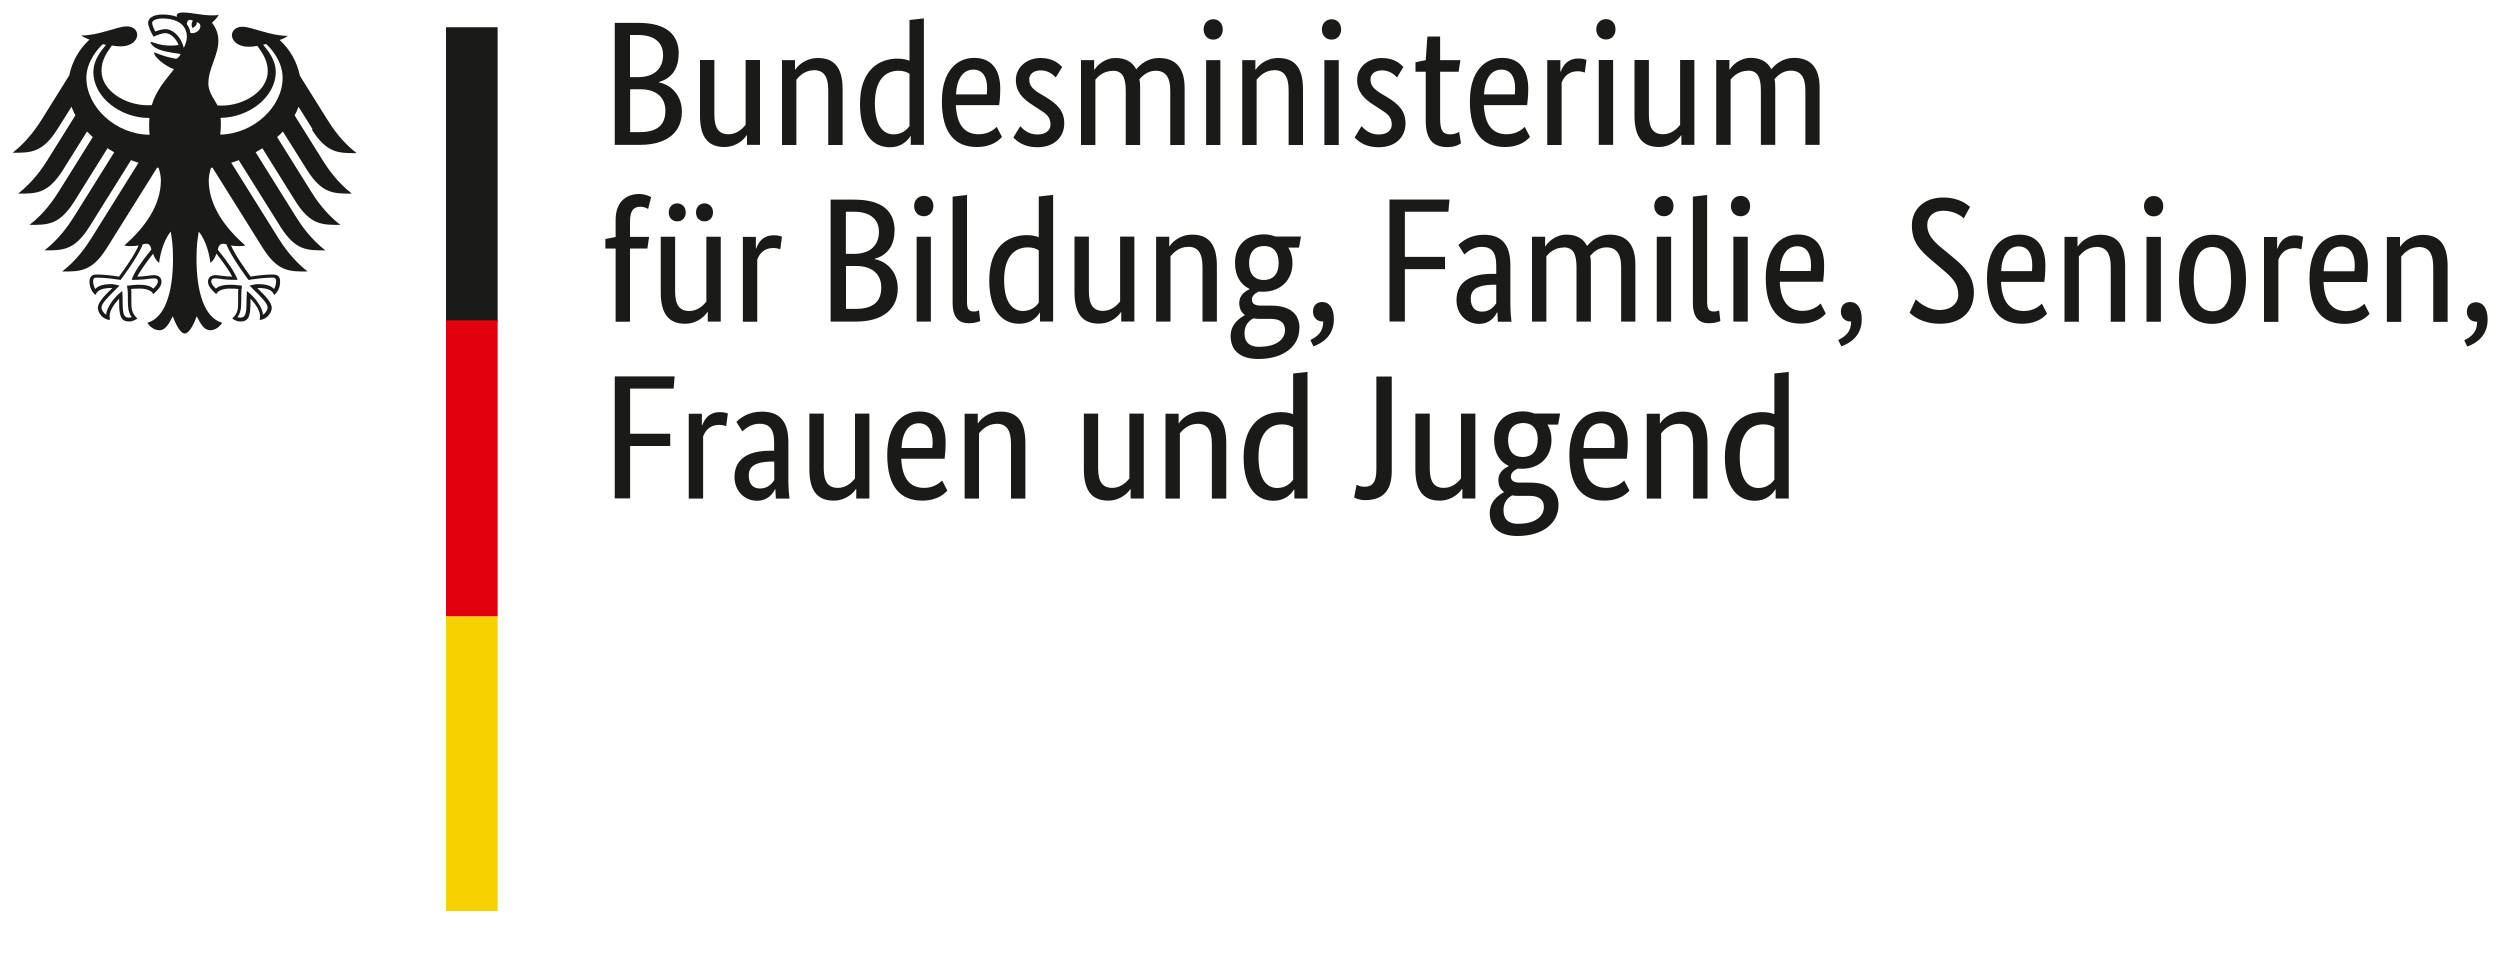
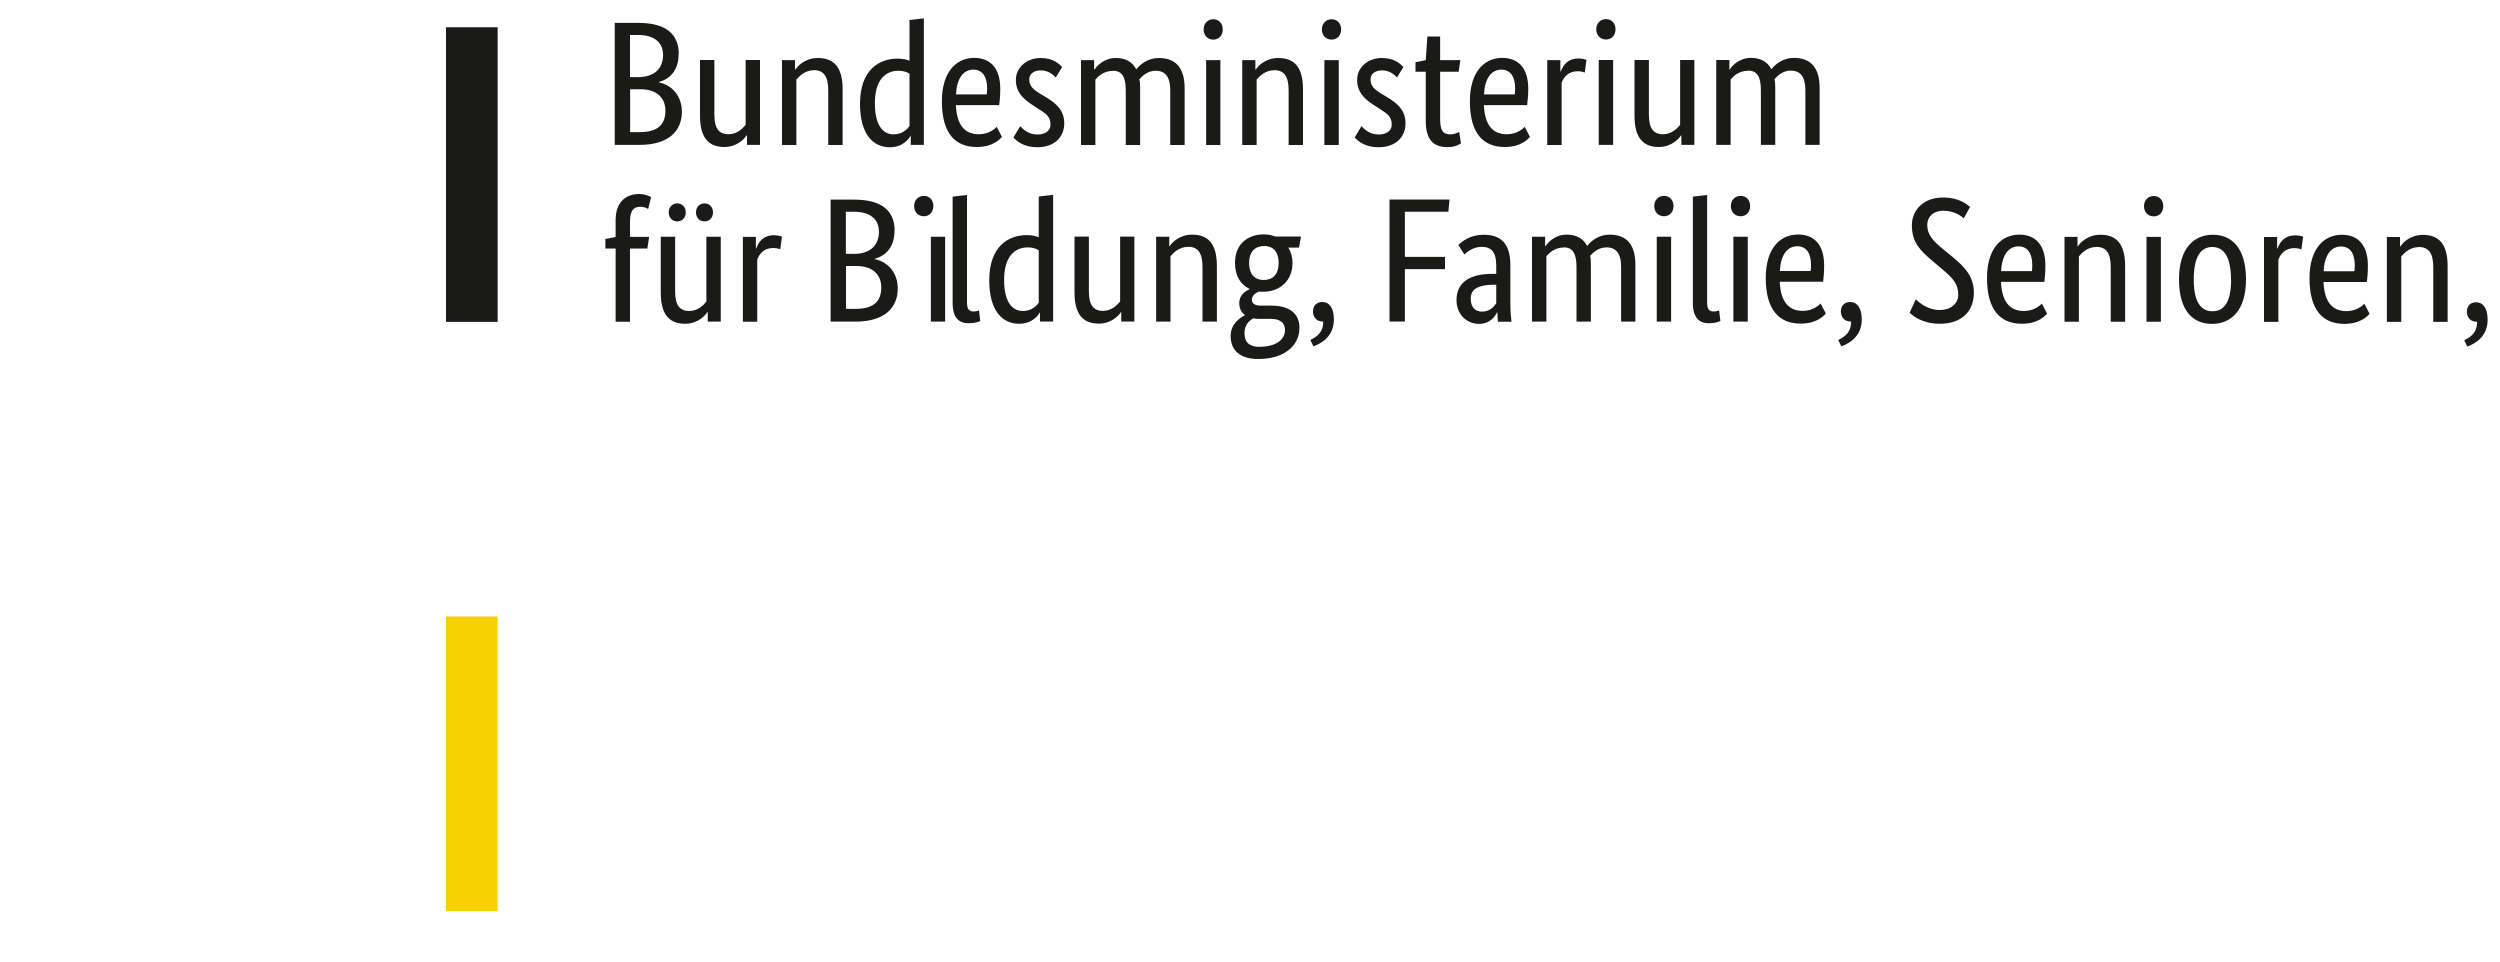
<svg xmlns="http://www.w3.org/2000/svg" id="a" viewBox="0 0 200 77">
  <defs>
    <style>.b{fill:#f8d200;}.c{fill:#e2000f;}.d{fill:#1a1a18;}</style>
  </defs>
-   <path class="d" d="m17.62,10.77c.03-.26.05-.53.05-.81,0-.15,0-.33-.02-.53,2.35-.04,4.41-1.73,4.41-3.67,0-.99-.64-1.73-1.01-2.18.08-.02.16-.04.24-.06.35.3,1.32,1.36,1.32,2.7,0,2.33-2.33,4.5-5,4.55m-2.37-8.13c-.04-.26-.14-.49-.29-.7,0-.24.11-.47.49-.28-.21.21-.05.59-.05.59,0,0,.43-.2.34-.48.63.15.18.99-.48.87m-.54,1.2c-.09-.35-.26-.71-.49-.98-.21-.24-.55-.53-1.01-.53-.21,0-.56.1-.79.19-.08-.15-.25-.52-.25-.69s.29-.35.84-.35c1.22,0,1.94.55,1.94,1.47,0,.33-.13.62-.24.88m3.12,15.67c.14,0,.21.02.29.06.35.95,1.7,2.75,1.75,2.83h.01s.02,0,.02,0c.33-.05,1.18-.18,1.88-.18h.02c.07,0,.16,0,.22.06.05.05.07.12.07.24,0,.17-.07.48-.17.61-.24-.27-.65-.39-1.29-.39-.19,0-.42.06-.55.09h-.05s-.06.03-.06.03l.37.37c.58.57,1.07,1.06,1.07,1.39,0,.2-.19.46-.37.57-.04-.6-.65-1.41-1.24-1.86l-.05-.04v.22c-.01.14-.03.36-.03.59,0,1.15-.12,1.32-.52,1.32-.06,0-.15-.02-.21-.04.23-.28.31-.64.31-1.28v-.3s0-.23,0-.23c0-.27.03-.46.05-.62v-.09s-.05,0-.05,0c-.19-.02-.53-.07-.8-.07-.57,0-.95.06-1.23.31-.18-.15-.37-.4-.37-.56,0-.24.15-.26.35-.26.1,0,.19.02.32.03.24.04.61.09,1.37.09h.05v-.05c-.21-.55-.73-1.34-1.57-2.37.07-.28.15-.46.41-.46m-7.27,2.83l-.02.05h.05c.76,0,1.12-.06,1.37-.09.13-.01.22-.03.32-.03.19,0,.35.02.35.26,0,.16-.19.41-.37.56-.28-.26-.66-.31-1.23-.31-.26,0-.61.05-.8.07h-.03s-.03,0-.03,0v.09c.03.16.06.35.06.62v.23s0,.3,0,.3c0,.64.09,1,.31,1.28-.06.02-.15.04-.21.04-.4,0-.52-.18-.52-1.32,0-.23,0-.45-.02-.59v-.22s-.06.04-.06.04c-.59.45-1.2,1.26-1.24,1.86-.18-.11-.37-.37-.37-.57,0-.33.5-.82,1.07-1.39l.33-.33.05-.04-.11-.03c-.12-.03-.35-.09-.55-.09-.64,0-1.04.12-1.29.39-.09-.13-.17-.43-.17-.61,0-.12.02-.19.07-.24.06-.06.14-.06.22-.06h.01c.71,0,1.56.13,1.88.18h.02s0,0,0,0c.06-.08,1.41-1.87,1.76-2.83.08-.03.15-.06.29-.06.27,0,.34.18.41.46-.84,1.03-1.37,1.82-1.56,2.37M6.91,6.23c0-1.34.98-2.4,1.32-2.7.08.02.17.04.25.06-.37.45-1.01,1.19-1.01,2.18,0,1.97,2.1,3.67,4.48,3.67-.01.17-.02.35-.02.53,0,.29.01.56.04.81-2.69-.01-5.06-2.2-5.06-4.55m18.04,4.14c1.21,1.91,2.15,1.88,3.58,1.88-1.18-.9-1.96-2.06-2.33-2.66l-2.21-3.53c-.22-1.09-.78-2.1-1.62-2.86.28-.1.52-.22.66-.33-1.44,0-2.86-.73-3.65-.73-.5,0-.83.3-.83.7.03.45.49.9,1.34.9.19,0,.44-.02.7-.07.46.64.83,1.21.83,2.03,0,1.55-1.85,2.75-3.71,2.75-.1,0-.21,0-.31-.01-.17-.38-.73-1.02-.73-1.76,0-1.23.8-2.23.8-3.44,0-.76-.37-1.22-.51-1.42.23-.21.48-.47.54-.65-.13.06-.29.06-.52.06-.89,0-1.63-.23-2.33-.23-.41,0-.51.12-.51.24,0,.04,0,.09.02.11-.15-.06-.29-.1-.47-.13-.21-.04-.43-.06-.67-.06-.87,0-1.17.36-1.17.67,0,.26.21.74.44,1.11.34-.17.74-.29.92-.29.46,0,.87.44,1.08.95-.31.04-.37.05-.68.05-.84,0-1.41-.3-1.53-.3-.01,0-.04,0-.04.02,0,.12.24.43.71.6.62.23,1.55.32,1.7.35,0,.03-.16.32-.33.37-.04.01-.06.01-.11,0-.64-.13-.83-.18-1.64-.49-.03,0-.04,0-.04.03,0,.32.84,1.04,1.59,1.31-.63.81-1.41,1.63-1.78,2.87-.11,0-.21.01-.31.01-1.86,0-3.71-1.2-3.71-2.75,0-.82.37-1.4.83-2.03.27.05.51.07.7.07.84,0,1.3-.45,1.33-.9,0-.4-.32-.7-.83-.7-.79,0-2.21.73-3.65.73.14.11.38.22.66.33-.84.76-1.4,1.78-1.62,2.86l-2.2,3.53c-.37.59-1.16,1.75-2.33,2.66,1.42,0,2.37.03,3.58-1.88l1.13-1.8c.09.23.19.46.31.69l-2.25,3.6c-.37.6-1.15,1.74-2.33,2.66,1.43,0,2.37.03,3.58-1.88l1.93-3.09c.15.15.3.3.46.45l-2.73,4.37c-.38.6-1.15,1.75-2.33,2.65,1.43,0,2.37.04,3.58-1.87l2.66-4.26c.18.11.35.22.54.32l-3.25,5.2c-.37.59-1.15,1.73-2.33,2.65,1.43,0,2.37.03,3.58-1.87l3.34-5.35c.2.07.4.15.6.21l-3.78,6.05c-.37.59-1.16,1.76-2.33,2.65,1.42,0,2.37.03,3.57-1.87l4.03-6.44s.08,0,.12.02c.11.35.18.68.18,1,0,2.03-1.33,3.82-2.92,5.2.1.04.28.06.44.06.33,0,.54-.02.7-.05-.37.84-1.16,1.93-1.57,2.49-.52-.09-1.28-.17-1.78-.17s-.58.3-.58.58c0,.47.22.85.48,1.06.1-.24.29-.56,1.25-.56.02,0,.06,0,.1,0-.28.31-1.16,1.02-1.16,1.6,0,.38.41.95.97.95-.03-.12-.03-.23-.03-.32,0-.46.41-1,.76-1.38,0,.11,0,.1,0,.23,0,1.09.1,1.6.8,1.6.34,0,.58-.19.66-.24-.45-.42-.48-.75-.48-1.36,0-.16,0-.32,0-.53,0-.14,0-.33-.02-.47.25-.03.35-.03.54-.03,0,0,.99-.08,1.23.44.27-.25.66-.59.66-.98,0-.25-.12-.54-.63-.54-.19,0-.8.12-1.31.12.14-.3.75-1.19,1.27-1.84.08.25.2.52.48.74.04-.41.28-1.73.93-2.5.08.52.18,1.05.18,2.17,0,2.73-.66,4.74-2.05,5.12.18.32.57.6.96.6.51,0,.79-.58,1.07-1.12.15.4.55,1.38.96,1.38s.82-.99.96-1.38c.28.54.56,1.12,1.07,1.12.4,0,.78-.28.96-.6-1.39-.38-2.05-2.4-2.05-5.12,0-1.12.1-1.65.18-2.17.65.77.89,2.08.93,2.5.28-.22.4-.49.48-.74.52.64,1.13,1.53,1.27,1.84-.51,0-1.12-.12-1.31-.12-.51,0-.63.29-.63.54,0,.38.39.73.66.98.24-.52,1.23-.44,1.23-.44.19,0,.29,0,.54.03-.02.14-.03.32-.02.47v.53c0,.61-.02.94-.47,1.36.08.06.32.24.66.24.7,0,.8-.51.8-1.6,0-.13,0-.12,0-.23.35.38.76.93.76,1.38,0,.09,0,.2-.03.32.55,0,.97-.57.97-.95,0-.58-.88-1.28-1.16-1.6.05,0,.08,0,.1,0,.96,0,1.16.32,1.25.56.26-.21.48-.58.48-1.06,0-.27-.06-.58-.58-.58s-1.26.07-1.78.17c-.4-.56-1.19-1.64-1.57-2.49.15.03.36.05.7.05.17,0,.34-.02.44-.06-1.59-1.38-2.92-3.17-2.92-5.2,0-.32.07-.65.18-1,.04,0,.08-.01.12-.02l4.03,6.44c1.21,1.91,2.15,1.87,3.58,1.87-1.17-.9-1.96-2.06-2.33-2.65l-3.78-6.05c.21-.06.41-.14.6-.21l3.35,5.35c1.21,1.91,2.15,1.87,3.58,1.87-1.19-.92-1.96-2.06-2.33-2.65l-3.25-5.2c.19-.1.36-.21.54-.32l2.66,4.26c1.21,1.91,2.15,1.87,3.58,1.87-1.19-.91-1.96-2.05-2.33-2.65l-2.73-4.37c.16-.14.31-.29.46-.45l1.94,3.09c1.21,1.91,2.15,1.88,3.58,1.88-1.18-.91-1.96-2.06-2.33-2.66l-2.25-3.6c.12-.23.23-.45.31-.69l1.13,1.8Zm0,0" />
  <rect class="d" x="35.68" y="2.18" width="4.13" height="23.57" />
-   <rect class="c" x="35.68" y="25.63" width="4.13" height="23.69" />
  <rect class="b" x="35.68" y="49.32" width="4.13" height="23.57" />
  <path class="d" d="m54.3,4.32c0-1.51-.92-2.49-3.24-2.49h-1.88v9.76h1.99c2.33,0,3.38-1.12,3.38-2.65,0-1.3-.83-2.15-1.84-2.35v-.03c.85-.23,1.58-.89,1.58-2.25h0Zm-1.25.04c0,1.12-.69,1.81-2.01,1.81h-.64v-3.37h.65c1.37,0,1.99.67,1.99,1.56h0Zm.18,4.5c0,1.12-.62,1.71-2.06,1.71h-.76v-3.43h.83c1.28,0,1.99.67,1.99,1.71h0Zm6.5,1.97h.03v.76h1.04v-6.79h-1.15v5.19c-.23.28-.68.75-1.37.75-.76,0-1.13-.46-1.13-1.57v-4.37h-1.15v4.46c0,1.84.75,2.5,1.95,2.5,1.04,0,1.64-.7,1.77-.93h0Zm5.36-5.22c.79,0,1.17.47,1.17,1.62v4.37h1.15v-4.46c0-1.84-.76-2.5-1.98-2.5-1.06,0-1.67.7-1.8.93h-.03v-.76h-1.04v6.79h1.15v-5.23c.23-.28.69-.75,1.39-.75h0Zm6.4,5.14c-.79,0-1.5-.63-1.5-2.49s.83-2.6,1.89-2.6c.41,0,.68.11.88.24v4.18c-.16.23-.55.67-1.28.67h0Zm1.34.12h.03v.72h1.05V1.47l-1.15.13v3.26c-.21-.09-.53-.17-.96-.17-1.44,0-3,.87-3,3.62,0,2.48,1.09,3.47,2.38,3.47,1.07,0,1.52-.68,1.65-.89h0Zm5.04-5.3c.72,0,1.1.55,1.1,1.49,0,.21-.01.4-.03.49h-2.46c.06-1.27.58-1.98,1.39-1.98h0Zm2.29,5.39l-.42-.81c-.16.15-.62.59-1.43.59-1.15,0-1.77-.75-1.84-2.33h3.46c.05-.33.09-.74.09-1.32,0-1.63-.79-2.46-2.08-2.46-1.41,0-2.59,1.08-2.59,3.48,0,2.56,1.07,3.65,2.79,3.65,1.29,0,1.84-.61,2.02-.81h0Zm4.81-5.6c-.23-.23-.68-.72-1.73-.72-1.1,0-1.97.75-1.97,1.75,0,.93.51,1.49,1.36,2.03l.42.27c.65.41.99.64.99,1.29,0,.44-.37.78-1.05.78-.74,0-1.16-.44-1.37-.67l-.55.91c.27.28.82.78,1.91.78,1.38,0,2.16-.83,2.16-1.91,0-1-.57-1.56-1.49-2.11l-.42-.25c-.61-.37-.89-.65-.89-1.16,0-.4.32-.72.93-.72.64,0,1.03.4,1.19.57l.5-.82Zm4.07.3c.7,0,1.02.47,1.02,1.57v4.37h1.15v-4.55c0-.26-.01-.5-.06-.71.26-.29.68-.68,1.3-.68.76,0,1.17.47,1.17,1.57v4.37h1.15v-4.55c0-1.62-.71-2.41-2.07-2.41-.87,0-1.5.52-1.8.91-.31-.61-.87-.91-1.64-.91-.93,0-1.51.63-1.7.93h-.03v-.76h-1.05v6.79h1.15v-5.23c.2-.24.64-.7,1.4-.7h0Zm8.02-2.49c.46,0,.76-.34.76-.82s-.31-.81-.76-.81-.77.34-.77.81.31.82.77.82h0Zm.57,1.64h-1.14v6.79h1.14v-6.79Zm4.29.8c.79,0,1.17.47,1.17,1.62v4.37h1.15v-4.46c0-1.84-.76-2.5-1.98-2.5-1.06,0-1.67.7-1.8.93h-.03v-.76h-1.05v6.79h1.15v-5.23c.23-.28.7-.75,1.39-.75h0Zm4.61-2.44c.45,0,.76-.34.76-.82s-.31-.81-.76-.81-.78.34-.78.81.31.82.78.82h0Zm.57,1.64h-1.15v6.79h1.15v-6.79Zm5.17.55c-.23-.23-.68-.72-1.73-.72-1.11,0-1.97.75-1.97,1.75,0,.93.51,1.49,1.36,2.03l.42.27c.65.41.99.64.99,1.29,0,.44-.37.78-1.05.78-.74,0-1.16-.44-1.37-.67l-.55.91c.27.28.82.78,1.91.78,1.39,0,2.16-.83,2.16-1.91,0-1-.57-1.56-1.49-2.11l-.42-.25c-.61-.37-.89-.65-.89-1.16,0-.4.32-.72.93-.72.64,0,1.04.4,1.19.57l.5-.82Zm4.61,6.11l-.15-.92c-.12.07-.37.2-.71.2-.58,0-.81-.29-.81-1.25v-3.76h1.48l.14-.93h-1.62v-1.89h-1.02l-.13,1.89-.82.17v.76h.82v3.92c0,1.5.59,2.11,1.75,2.11.61,0,.96-.23,1.06-.3h0Zm3.23-5.9c.72,0,1.1.55,1.1,1.49,0,.21-.01.4-.03.49h-2.46c.06-1.27.58-1.98,1.39-1.98h0Zm2.29,5.39l-.42-.81c-.16.15-.62.59-1.43.59-1.15,0-1.77-.75-1.84-2.33h3.46c.04-.33.09-.74.09-1.32,0-1.63-.79-2.46-2.08-2.46-1.41,0-2.59,1.08-2.59,3.48,0,2.56,1.07,3.65,2.79,3.65,1.29,0,1.84-.61,2.02-.81h0Zm4.51-6.17c-.11-.04-.29-.11-.62-.11-.86,0-1.23.51-1.43,1.05h-.03v-.92h-1.05v6.79h1.15v-4.98c.17-.46.55-.92,1.28-.92.31,0,.51.08.57.11l.14-1.02Zm1.57-1.63c.46,0,.76-.34.76-.82s-.31-.81-.76-.81-.78.34-.78.81.31.82.78.82h0Zm.57,1.64h-1.15v6.79h1.15v-6.79Zm5.43,6.03h.03v.76h1.04v-6.79h-1.14v5.19c-.23.28-.68.75-1.37.75-.76,0-1.13-.46-1.13-1.57v-4.37h-1.15v4.46c0,1.84.75,2.5,1.95,2.5,1.03,0,1.64-.7,1.77-.93h0Zm5.37-5.18c.71,0,1.02.47,1.02,1.57v4.37h1.15v-4.55c0-.26-.01-.5-.06-.71.25-.29.68-.68,1.3-.68.76,0,1.17.47,1.17,1.57v4.37h1.14v-4.55c0-1.62-.7-2.41-2.06-2.41-.88,0-1.5.52-1.8.91-.31-.61-.88-.91-1.64-.91-.93,0-1.51.63-1.69.93h-.03v-.76h-1.05v6.79h1.15v-5.23c.2-.24.64-.7,1.4-.7h0Zm0,0" />
-   <path class="d" d="m51.79,19.88l.14-.93h-1.53v-1.22c0-.89.29-1.19.83-1.19.3,0,.51.11.62.18l.24-.95c-.12-.07-.48-.25-.96-.25-1,0-1.88.59-1.88,2.08v1.36l-.82.16v.76h.82v5.86h1.15v-5.86h1.39Zm5.25-2.89c0-.44-.3-.72-.68-.72s-.68.28-.68.72.29.72.68.72.68-.28.68-.72h0Zm-2.18,0c0-.44-.3-.72-.68-.72s-.68.28-.68.72.29.72.68.72.68-.28.68-.72h0Zm1.73,7.98h.03v.76h1.04v-6.79h-1.15v5.19c-.23.28-.68.75-1.37.75-.76,0-1.13-.46-1.13-1.57v-4.37h-1.15v4.46c0,1.84.75,2.5,1.95,2.5,1.04,0,1.64-.7,1.77-.93h0Zm5.96-6.04c-.12-.04-.3-.11-.62-.11-.87,0-1.23.51-1.43,1.05h-.03v-.92h-1.04v6.79h1.15v-4.98c.17-.46.55-.92,1.27-.92.31,0,.51.08.57.11l.14-1.02Zm9.02-.47c0-1.51-.92-2.49-3.24-2.49h-1.88v9.76h1.99c2.33,0,3.38-1.12,3.38-2.65,0-1.3-.83-2.15-1.84-2.35v-.03c.85-.23,1.58-.89,1.58-2.25h0Zm-1.25.04c0,1.12-.69,1.81-2.01,1.81h-.64v-3.37h.65c1.37,0,1.99.67,1.99,1.56h0Zm.18,4.5c0,1.12-.62,1.71-2.06,1.71h-.76v-3.43h.83c1.28,0,1.99.67,1.99,1.71h0Zm3.41-5.7c.45,0,.76-.34.76-.82s-.31-.81-.76-.81-.78.34-.78.81.31.82.78.82h0Zm.56,1.64h-1.14v6.79h1.14v-6.79Zm2.89-3.34l-1.15.13v8.51c0,1.2.52,1.62,1.29,1.62.51,0,.81-.13.92-.18l-.1-.85c-.07.03-.21.09-.42.09-.4,0-.54-.2-.54-.76v-8.55Zm4.47,9.28c-.79,0-1.5-.63-1.5-2.49s.84-2.6,1.9-2.6c.41,0,.68.11.87.24v4.18c-.15.23-.55.67-1.27.67h0Zm1.34.12h.03v.72h1.05v-10.13l-1.15.13v3.26c-.21-.09-.52-.17-.96-.17-1.45,0-3,.87-3,3.62,0,2.48,1.09,3.47,2.38,3.47,1.08,0,1.53-.68,1.66-.89h0Zm6.5-.04h.03v.76h1.05v-6.79h-1.14v5.19c-.23.28-.68.75-1.37.75-.76,0-1.13-.46-1.13-1.57v-4.37h-1.15v4.46c0,1.84.75,2.5,1.95,2.5,1.03,0,1.64-.7,1.77-.93h0Zm5.36-5.22c.79,0,1.17.47,1.17,1.62v4.37h1.15v-4.46c0-1.84-.76-2.5-1.98-2.5-1.06,0-1.67.7-1.8.93h-.03v-.76h-1.05v6.79h1.15v-5.23c.23-.28.7-.75,1.39-.75h0Zm7.26,1.3c0,.98-.54,1.36-1.19,1.36s-1.17-.38-1.17-1.36.55-1.36,1.2-1.36,1.16.38,1.16,1.36h0Zm1.67,5.21c0-1.29-.96-1.8-2.25-1.8h-.86c-.5,0-.7-.2-.7-.48,0-.35.33-.54.55-.64.11.01.23.01.35.01,1.33,0,2.35-.87,2.35-2.31,0-.45-.12-.87-.33-1.22h.85l.16-.89h-2.06c-.29-.11-.58-.17-.91-.17-1.27,0-2.31.75-2.31,2.28,0,1.08.47,1.75,1.16,2.08v.03c-.17.08-.82.37-.82,1.1,0,.43.16.74.44.95v.03c-.31.17-1.13.65-1.13,1.66,0,1.17.78,1.84,2.22,1.84,2.01,0,3.28-1.02,3.28-2.47h0Zm-3.2,1.5c-.81,0-1.2-.37-1.2-1.09,0-.68.37-1,.7-1.19.16.03.34.04.52.04h.87c.69,0,1.15.25,1.15.9,0,.7-.64,1.33-2.02,1.33h0Zm4.31-.04c.75-.27,1.64-.87,1.64-2.16,0-.93-.38-1.39-.93-1.39-.4,0-.74.25-.74.76s.34.8.78.8h.04c0,.82-.44,1.19-1.03,1.48l.24.5Zm7.32-1.98v-4.2h3.21v-.98h-3.21v-3.61h3.48l.09-.98h-4.8v9.76h1.23Zm7.31-3.82h-.35c-1.54,0-2.83.53-2.83,2.1,0,1.1.77,1.9,1.81,1.9.86,0,1.27-.58,1.43-.92h.03c.01.34.03.55.04.75h1.09c-.03-.18-.09-.83-.09-1.41v-3.1c0-1.71-.73-2.45-2.12-2.45-1.09,0-1.74.52-2.04.82l.48.76c.25-.23.7-.61,1.39-.61.74,0,1.16.37,1.16,1.51v.65Zm0,.85v1.5c-.14.21-.47.67-1.13.67-.57,0-.91-.35-.91-1.05,0-.75.58-1.06,1.67-1.1h.37Zm5.4-2.97c.71,0,1.02.47,1.02,1.57v4.37h1.15v-4.55c0-.26-.01-.5-.06-.71.25-.29.68-.68,1.3-.68.76,0,1.18.47,1.18,1.57v4.37h1.14v-4.55c0-1.62-.7-2.41-2.06-2.41-.88,0-1.5.52-1.8.91-.31-.61-.88-.91-1.64-.91-.93,0-1.51.63-1.69.93h-.03v-.76h-1.05v6.79h1.15v-5.23c.2-.24.64-.7,1.4-.7h0Zm8.02-2.49c.45,0,.76-.34.76-.82s-.31-.81-.76-.81-.78.34-.78.81.31.82.78.82h0Zm.57,1.64h-1.15v6.79h1.15v-6.79Zm2.89-3.34l-1.15.13v8.51c0,1.2.52,1.62,1.28,1.62.51,0,.81-.13.92-.18l-.1-.85c-.07.03-.22.09-.43.09-.39,0-.53-.2-.53-.76v-8.55Zm2.67,1.7c.46,0,.76-.34.76-.82s-.31-.81-.76-.81-.78.34-.78.81.31.82.78.82h0Zm.57,1.64h-1.15v6.79h1.15v-6.79Zm3.96.76c.72,0,1.1.55,1.1,1.49,0,.21-.01.4-.03.49h-2.46c.06-1.27.58-1.98,1.39-1.98h0Zm2.29,5.39l-.42-.81c-.16.15-.62.59-1.43.59-1.14,0-1.77-.75-1.84-2.33h3.47c.04-.33.08-.74.08-1.32,0-1.63-.79-2.46-2.08-2.46-1.42,0-2.59,1.08-2.59,3.48,0,2.56,1.08,3.65,2.79,3.65,1.28,0,1.84-.61,2.02-.81h0Zm1.23,2.62c.75-.27,1.64-.87,1.64-2.16,0-.93-.38-1.39-.93-1.39-.4,0-.74.25-.74.76s.34.8.78.8h.04c0,.82-.44,1.19-1.03,1.48l.24.5Zm10.29-11.17c-.22-.17-.84-.74-2.14-.74-1.53,0-2.5.96-2.5,2.22,0,1.34.62,1.99,1.7,2.9l.79.67c.82.69,1.22,1.15,1.22,1.99,0,.66-.54,1.22-1.5,1.22s-1.65-.62-1.9-.85l-.49,1.07c.28.26,1.02.88,2.42.88,1.75,0,2.72-1,2.72-2.49,0-1.27-.72-2.04-1.64-2.8l-.79-.65c-.89-.72-1.3-1.21-1.3-1.97,0-.61.44-1.13,1.29-1.13.9,0,1.47.45,1.63.61l.51-.93Zm3.89,3.17c.72,0,1.1.55,1.1,1.49,0,.21-.01.4-.03.49h-2.46c.06-1.27.58-1.98,1.39-1.98h0Zm2.29,5.39l-.42-.81c-.16.15-.62.59-1.43.59-1.15,0-1.77-.75-1.84-2.33h3.47c.04-.33.08-.74.08-1.32,0-1.63-.79-2.46-2.08-2.46-1.42,0-2.59,1.08-2.59,3.48,0,2.56,1.08,3.65,2.79,3.65,1.28,0,1.84-.61,2.02-.81h0Zm3.92-5.35c.79,0,1.17.47,1.17,1.62v4.37h1.15v-4.46c0-1.84-.76-2.5-1.98-2.5-1.06,0-1.67.7-1.8.93h-.03v-.76h-1.04v6.79h1.15v-5.23c.23-.28.69-.75,1.39-.75h0Zm4.61-2.44c.46,0,.76-.34.76-.82s-.31-.81-.76-.81-.78.34-.78.81.31.82.78.82h0Zm.57,1.64h-1.15v6.79h1.15v-6.79Zm1.45,3.4c0,2.55,1.14,3.56,2.64,3.56s2.72-1.04,2.72-3.56-1.15-3.57-2.65-3.57-2.71,1.06-2.71,3.57h0Zm4.17,0c0,1.8-.55,2.55-1.49,2.55s-1.5-.75-1.5-2.55.55-2.59,1.48-2.59,1.5.79,1.5,2.59h0Zm5.76-3.41c-.11-.04-.29-.11-.62-.11-.86,0-1.23.51-1.43,1.05h-.03v-.92h-1.05v6.79h1.15v-4.98c.17-.46.55-.92,1.28-.92.31,0,.51.08.56.11l.14-1.02Zm3.03.78c.72,0,1.1.55,1.1,1.49,0,.21-.01.4-.03.49h-2.46c.06-1.27.58-1.98,1.39-1.98h0Zm2.29,5.39l-.42-.81c-.16.15-.62.59-1.43.59-1.15,0-1.77-.75-1.84-2.33h3.47c.04-.33.08-.74.08-1.32,0-1.63-.79-2.46-2.08-2.46-1.41,0-2.59,1.08-2.59,3.48,0,2.56,1.07,3.65,2.79,3.65,1.28,0,1.84-.61,2.02-.81h0Zm3.92-5.35c.79,0,1.17.47,1.17,1.62v4.37h1.15v-4.46c0-1.84-.76-2.5-1.98-2.5-1.06,0-1.67.7-1.8.93h-.03v-.76h-1.05v6.79h1.15v-5.23c.23-.28.7-.75,1.39-.75h0Zm3.88,7.97c.75-.27,1.64-.87,1.64-2.16,0-.93-.38-1.39-.93-1.39-.4,0-.73.25-.73.76s.34.8.78.8h.04c0,.82-.44,1.19-1.03,1.48l.24.5Zm0,0" />
-   <path class="d" d="m50.41,39.88v-4.2h3.21v-.98h-3.21v-3.61h3.48l.08-.98h-4.79v9.76h1.23Zm7.82-6.8c-.12-.04-.3-.11-.62-.11-.87,0-1.23.51-1.43,1.05h-.03v-.92h-1.05v6.79h1.15v-4.98c.17-.46.55-.92,1.27-.92.31,0,.51.08.57.11l.14-1.02Zm3.71,2.98h-.35c-1.54,0-2.83.53-2.83,2.1,0,1.1.78,1.9,1.81,1.9.86,0,1.27-.58,1.43-.92h.03c.01.34.03.55.04.75h1.09c-.03-.18-.09-.83-.09-1.41v-3.1c0-1.71-.73-2.45-2.12-2.45-1.09,0-1.74.52-2.04.82l.48.76c.25-.23.7-.61,1.38-.61.73,0,1.16.37,1.16,1.51v.65Zm0,.85v1.5c-.14.21-.47.67-1.13.67-.57,0-.91-.35-.91-1.05,0-.75.58-1.06,1.67-1.1h.37Zm6.53,2.21h.03v.76h1.05v-6.79h-1.15v5.19c-.23.28-.68.75-1.37.75-.76,0-1.13-.46-1.13-1.57v-4.37h-1.15v4.46c0,1.84.75,2.5,1.95,2.5,1.03,0,1.64-.7,1.77-.93h0Zm5.03-5.26c.72,0,1.11.55,1.11,1.49,0,.21-.01.4-.03.49h-2.46c.06-1.27.58-1.98,1.39-1.98h0Zm2.29,5.39l-.42-.81c-.16.15-.62.59-1.43.59-1.15,0-1.77-.75-1.84-2.33h3.47c.04-.33.08-.74.08-1.32,0-1.63-.79-2.46-2.08-2.46-1.41,0-2.59,1.08-2.59,3.48,0,2.56,1.07,3.65,2.79,3.65,1.28,0,1.84-.61,2.02-.81h0Zm3.92-5.35c.79,0,1.17.47,1.17,1.62v4.37h1.15v-4.46c0-1.84-.76-2.5-1.98-2.5-1.06,0-1.67.7-1.8.93h-.03v-.76h-1.05v6.79h1.15v-5.23c.23-.28.7-.75,1.39-.75h0Zm10.71,5.22h.03v.76h1.05v-6.79h-1.15v5.19c-.23.28-.68.75-1.37.75-.76,0-1.13-.46-1.13-1.57v-4.37h-1.14v4.46c0,1.84.75,2.5,1.95,2.5,1.03,0,1.64-.7,1.77-.93h0Zm5.36-5.22c.79,0,1.17.47,1.17,1.62v4.37h1.15v-4.46c0-1.84-.76-2.5-1.98-2.5-1.06,0-1.67.7-1.8.93h-.03v-.76h-1.05v6.79h1.15v-5.23c.23-.28.69-.75,1.39-.75h0Zm6.4,5.14c-.79,0-1.5-.63-1.5-2.49s.83-2.6,1.89-2.6c.41,0,.68.11.88.24v4.18c-.16.23-.55.67-1.28.67h0Zm1.34.12h.03v.72h1.05v-10.13l-1.15.13v3.26c-.21-.09-.52-.17-.96-.17-1.44,0-3,.87-3,3.62,0,2.48,1.09,3.47,2.37,3.47,1.07,0,1.53-.68,1.65-.89h0Zm7.82-9.04h-1.23v7.44c0,1.04-.33,1.38-.96,1.38-.33,0-.51-.1-.62-.17l-.2,1.02c.12.07.41.22.87.22,1.29,0,2.14-.61,2.14-2.32v-7.57Zm5.62,9h.03v.76h1.04v-6.79h-1.15v5.19c-.23.28-.68.75-1.37.75-.76,0-1.13-.46-1.13-1.57v-4.37h-1.15v4.46c0,1.84.75,2.5,1.95,2.5,1.03,0,1.64-.7,1.77-.93h0Zm6.05-3.92c0,.98-.53,1.36-1.19,1.36s-1.17-.38-1.17-1.36.55-1.36,1.21-1.36,1.16.38,1.16,1.36h0Zm1.67,5.21c0-1.29-.96-1.8-2.25-1.8h-.87c-.49,0-.69-.2-.69-.48,0-.35.32-.54.55-.64.12.01.23.01.35.01,1.33,0,2.35-.87,2.35-2.31,0-.45-.11-.87-.32-1.22h.85l.16-.89h-2.07c-.28-.11-.58-.17-.9-.17-1.28,0-2.31.75-2.31,2.28,0,1.08.46,1.75,1.16,2.08v.03c-.17.08-.82.37-.82,1.1,0,.43.15.74.44.95v.03c-.31.17-1.13.65-1.13,1.66,0,1.17.78,1.84,2.22,1.84,2.01,0,3.28-1.02,3.28-2.47h0Zm-3.2,1.5c-.81,0-1.2-.37-1.2-1.09,0-.68.36-1,.69-1.19.16.03.34.04.53.04h.86c.7,0,1.15.25,1.15.9,0,.7-.64,1.33-2.02,1.33h0Zm6.59-8.05c.72,0,1.1.55,1.1,1.49,0,.21-.01.4-.03.49h-2.46c.06-1.27.58-1.98,1.39-1.98h0Zm2.29,5.39l-.42-.81c-.16.15-.62.59-1.43.59-1.14,0-1.77-.75-1.84-2.33h3.47c.04-.33.08-.74.08-1.32,0-1.63-.79-2.46-2.08-2.46-1.42,0-2.59,1.08-2.59,3.48,0,2.56,1.08,3.65,2.79,3.65,1.28,0,1.84-.61,2.02-.81h0Zm3.92-5.35c.79,0,1.17.47,1.17,1.62v4.37h1.15v-4.46c0-1.84-.76-2.5-1.98-2.5-1.06,0-1.67.7-1.8.93h-.03v-.76h-1.05v6.79h1.15v-5.23c.23-.28.69-.75,1.38-.75h0Zm6.4,5.14c-.79,0-1.5-.63-1.5-2.49s.83-2.6,1.89-2.6c.41,0,.68.11.88.24v4.18c-.16.23-.55.67-1.28.67h0Zm1.34.12h.03v.72h1.05v-10.13l-1.15.13v3.26c-.21-.09-.52-.17-.96-.17-1.44,0-3,.87-3,3.62,0,2.48,1.09,3.47,2.37,3.47,1.07,0,1.53-.68,1.65-.89h0Zm0,0" />
+   <path class="d" d="m51.79,19.88l.14-.93h-1.53v-1.22c0-.89.29-1.19.83-1.19.3,0,.51.11.62.18l.24-.95c-.12-.07-.48-.25-.96-.25-1,0-1.88.59-1.88,2.08v1.36l-.82.16v.76h.82v5.86h1.15v-5.86h1.39Zm5.25-2.89c0-.44-.3-.72-.68-.72s-.68.28-.68.72.29.72.68.72.68-.28.68-.72h0Zm-2.18,0c0-.44-.3-.72-.68-.72s-.68.28-.68.72.29.72.68.72.68-.28.68-.72h0Zm1.73,7.98h.03v.76h1.04v-6.79h-1.15v5.19c-.23.28-.68.75-1.37.75-.76,0-1.13-.46-1.13-1.57v-4.37h-1.15v4.46c0,1.84.75,2.5,1.95,2.5,1.04,0,1.64-.7,1.77-.93h0Zm5.96-6.04c-.12-.04-.3-.11-.62-.11-.87,0-1.23.51-1.43,1.05h-.03v-.92h-1.04v6.79h1.15v-4.98c.17-.46.55-.92,1.27-.92.31,0,.51.08.57.11l.14-1.02Zm9.02-.47c0-1.51-.92-2.49-3.24-2.49h-1.88v9.76h1.99c2.33,0,3.38-1.12,3.38-2.65,0-1.3-.83-2.15-1.84-2.35v-.03c.85-.23,1.58-.89,1.58-2.25h0Zm-1.25.04c0,1.12-.69,1.81-2.01,1.81h-.64v-3.37h.65c1.37,0,1.99.67,1.99,1.56h0Zm.18,4.5c0,1.12-.62,1.71-2.06,1.71h-.76v-3.43h.83c1.28,0,1.99.67,1.99,1.71h0Zm3.41-5.7c.45,0,.76-.34.76-.82s-.31-.81-.76-.81-.78.34-.78.81.31.82.78.82h0Zm.56,1.64v6.79h1.14v-6.79Zm2.89-3.34l-1.15.13v8.51c0,1.2.52,1.62,1.29,1.62.51,0,.81-.13.92-.18l-.1-.85c-.07.03-.21.09-.42.09-.4,0-.54-.2-.54-.76v-8.55Zm4.47,9.28c-.79,0-1.5-.63-1.5-2.49s.84-2.6,1.9-2.6c.41,0,.68.11.87.24v4.18c-.15.23-.55.67-1.27.67h0Zm1.34.12h.03v.72h1.05v-10.13l-1.15.13v3.26c-.21-.09-.52-.17-.96-.17-1.45,0-3,.87-3,3.62,0,2.48,1.09,3.47,2.38,3.47,1.08,0,1.53-.68,1.66-.89h0Zm6.5-.04h.03v.76h1.05v-6.79h-1.14v5.19c-.23.28-.68.75-1.37.75-.76,0-1.13-.46-1.13-1.57v-4.37h-1.15v4.46c0,1.84.75,2.5,1.95,2.5,1.03,0,1.64-.7,1.77-.93h0Zm5.36-5.22c.79,0,1.17.47,1.17,1.62v4.37h1.15v-4.46c0-1.84-.76-2.5-1.98-2.5-1.06,0-1.67.7-1.8.93h-.03v-.76h-1.05v6.79h1.15v-5.23c.23-.28.7-.75,1.39-.75h0Zm7.26,1.3c0,.98-.54,1.36-1.19,1.36s-1.17-.38-1.17-1.36.55-1.36,1.2-1.36,1.16.38,1.16,1.36h0Zm1.67,5.21c0-1.29-.96-1.8-2.25-1.8h-.86c-.5,0-.7-.2-.7-.48,0-.35.33-.54.55-.64.11.01.23.01.35.01,1.33,0,2.35-.87,2.35-2.31,0-.45-.12-.87-.33-1.22h.85l.16-.89h-2.06c-.29-.11-.58-.17-.91-.17-1.27,0-2.31.75-2.31,2.28,0,1.08.47,1.75,1.16,2.08v.03c-.17.08-.82.37-.82,1.1,0,.43.16.74.44.95v.03c-.31.17-1.13.65-1.13,1.66,0,1.17.78,1.84,2.22,1.84,2.01,0,3.28-1.02,3.28-2.47h0Zm-3.2,1.5c-.81,0-1.2-.37-1.2-1.09,0-.68.37-1,.7-1.19.16.03.34.04.52.04h.87c.69,0,1.15.25,1.15.9,0,.7-.64,1.33-2.02,1.33h0Zm4.31-.04c.75-.27,1.64-.87,1.64-2.16,0-.93-.38-1.39-.93-1.39-.4,0-.74.25-.74.76s.34.8.78.8h.04c0,.82-.44,1.19-1.03,1.48l.24.5Zm7.32-1.98v-4.2h3.21v-.98h-3.21v-3.61h3.48l.09-.98h-4.8v9.76h1.23Zm7.31-3.82h-.35c-1.54,0-2.83.53-2.83,2.1,0,1.1.77,1.9,1.81,1.9.86,0,1.27-.58,1.43-.92h.03c.01.34.03.55.04.75h1.09c-.03-.18-.09-.83-.09-1.41v-3.1c0-1.71-.73-2.45-2.12-2.45-1.09,0-1.74.52-2.04.82l.48.76c.25-.23.7-.61,1.39-.61.74,0,1.16.37,1.16,1.51v.65Zm0,.85v1.5c-.14.21-.47.67-1.13.67-.57,0-.91-.35-.91-1.05,0-.75.58-1.06,1.67-1.1h.37Zm5.4-2.97c.71,0,1.02.47,1.02,1.57v4.37h1.15v-4.55c0-.26-.01-.5-.06-.71.25-.29.68-.68,1.3-.68.76,0,1.18.47,1.18,1.57v4.37h1.14v-4.55c0-1.62-.7-2.41-2.06-2.41-.88,0-1.5.52-1.8.91-.31-.61-.88-.91-1.64-.91-.93,0-1.51.63-1.69.93h-.03v-.76h-1.05v6.79h1.15v-5.23c.2-.24.64-.7,1.4-.7h0Zm8.02-2.49c.45,0,.76-.34.76-.82s-.31-.81-.76-.81-.78.34-.78.81.31.82.78.82h0Zm.57,1.64h-1.15v6.79h1.15v-6.79Zm2.89-3.34l-1.15.13v8.51c0,1.2.52,1.62,1.28,1.62.51,0,.81-.13.92-.18l-.1-.85c-.07.03-.22.09-.43.09-.39,0-.53-.2-.53-.76v-8.55Zm2.67,1.7c.46,0,.76-.34.76-.82s-.31-.81-.76-.81-.78.34-.78.81.31.82.78.82h0Zm.57,1.64h-1.15v6.79h1.15v-6.79Zm3.96.76c.72,0,1.1.55,1.1,1.49,0,.21-.01.4-.03.49h-2.46c.06-1.27.58-1.98,1.39-1.98h0Zm2.29,5.39l-.42-.81c-.16.15-.62.59-1.43.59-1.14,0-1.77-.75-1.84-2.33h3.47c.04-.33.08-.74.08-1.32,0-1.63-.79-2.46-2.08-2.46-1.42,0-2.59,1.08-2.59,3.48,0,2.56,1.08,3.65,2.79,3.65,1.28,0,1.84-.61,2.02-.81h0Zm1.23,2.62c.75-.27,1.64-.87,1.64-2.16,0-.93-.38-1.39-.93-1.39-.4,0-.74.25-.74.76s.34.8.78.8h.04c0,.82-.44,1.19-1.03,1.48l.24.5Zm10.29-11.17c-.22-.17-.84-.74-2.14-.74-1.53,0-2.5.96-2.5,2.22,0,1.34.62,1.99,1.7,2.9l.79.67c.82.69,1.22,1.15,1.22,1.99,0,.66-.54,1.22-1.5,1.22s-1.65-.62-1.9-.85l-.49,1.07c.28.26,1.02.88,2.42.88,1.75,0,2.72-1,2.72-2.49,0-1.27-.72-2.04-1.64-2.8l-.79-.65c-.89-.72-1.3-1.21-1.3-1.97,0-.61.44-1.13,1.29-1.13.9,0,1.47.45,1.63.61l.51-.93Zm3.89,3.17c.72,0,1.1.55,1.1,1.49,0,.21-.01.4-.03.49h-2.46c.06-1.27.58-1.98,1.39-1.98h0Zm2.29,5.39l-.42-.81c-.16.15-.62.59-1.43.59-1.15,0-1.77-.75-1.84-2.33h3.47c.04-.33.08-.74.08-1.32,0-1.63-.79-2.46-2.08-2.46-1.42,0-2.59,1.08-2.59,3.48,0,2.56,1.08,3.65,2.79,3.65,1.28,0,1.84-.61,2.02-.81h0Zm3.92-5.35c.79,0,1.17.47,1.17,1.62v4.37h1.15v-4.46c0-1.84-.76-2.5-1.98-2.5-1.06,0-1.67.7-1.8.93h-.03v-.76h-1.04v6.79h1.15v-5.23c.23-.28.69-.75,1.39-.75h0Zm4.61-2.44c.46,0,.76-.34.76-.82s-.31-.81-.76-.81-.78.34-.78.81.31.82.78.82h0Zm.57,1.64h-1.15v6.79h1.15v-6.79Zm1.45,3.4c0,2.55,1.14,3.56,2.64,3.56s2.72-1.04,2.72-3.56-1.15-3.57-2.65-3.57-2.71,1.06-2.71,3.57h0Zm4.17,0c0,1.8-.55,2.55-1.49,2.55s-1.5-.75-1.5-2.55.55-2.59,1.48-2.59,1.5.79,1.5,2.59h0Zm5.76-3.41c-.11-.04-.29-.11-.62-.11-.86,0-1.23.51-1.43,1.05h-.03v-.92h-1.05v6.79h1.15v-4.98c.17-.46.55-.92,1.28-.92.31,0,.51.08.56.11l.14-1.02Zm3.03.78c.72,0,1.1.55,1.1,1.49,0,.21-.01.4-.03.49h-2.46c.06-1.27.58-1.98,1.39-1.98h0Zm2.29,5.39l-.42-.81c-.16.15-.62.59-1.43.59-1.15,0-1.77-.75-1.84-2.33h3.47c.04-.33.08-.74.08-1.32,0-1.63-.79-2.46-2.08-2.46-1.41,0-2.59,1.08-2.59,3.48,0,2.56,1.07,3.65,2.79,3.65,1.28,0,1.84-.61,2.02-.81h0Zm3.92-5.35c.79,0,1.17.47,1.17,1.62v4.37h1.15v-4.46c0-1.84-.76-2.5-1.98-2.5-1.06,0-1.67.7-1.8.93h-.03v-.76h-1.05v6.79h1.15v-5.23c.23-.28.7-.75,1.39-.75h0Zm3.88,7.97c.75-.27,1.64-.87,1.64-2.16,0-.93-.38-1.39-.93-1.39-.4,0-.73.25-.73.76s.34.8.78.8h.04c0,.82-.44,1.19-1.03,1.48l.24.5Zm0,0" />
</svg>